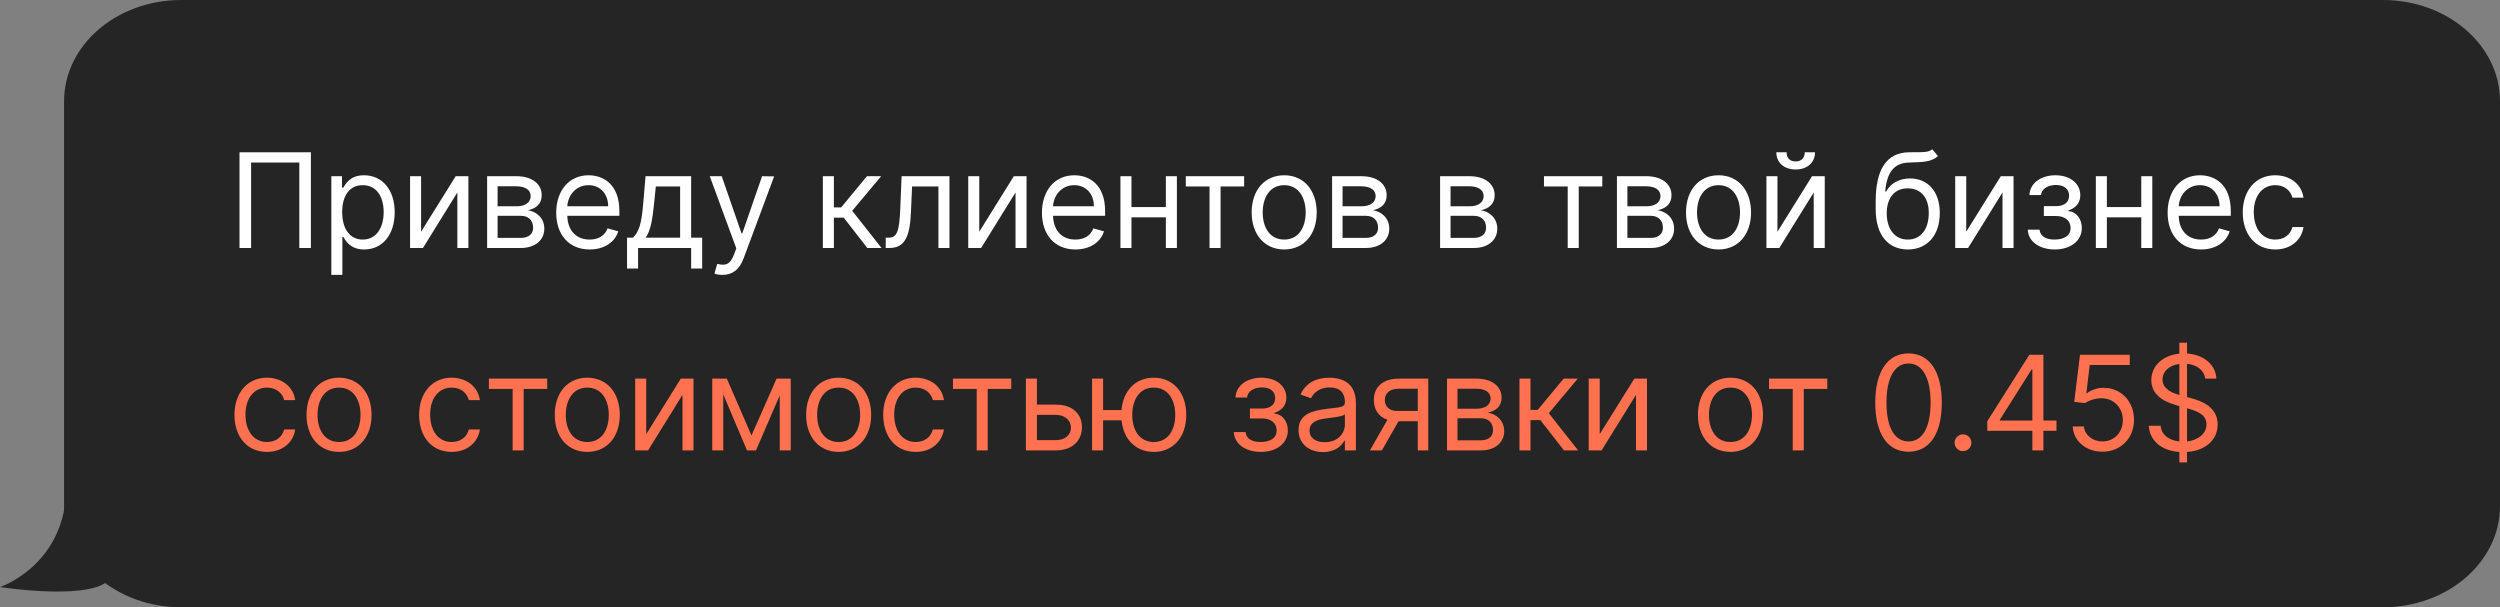
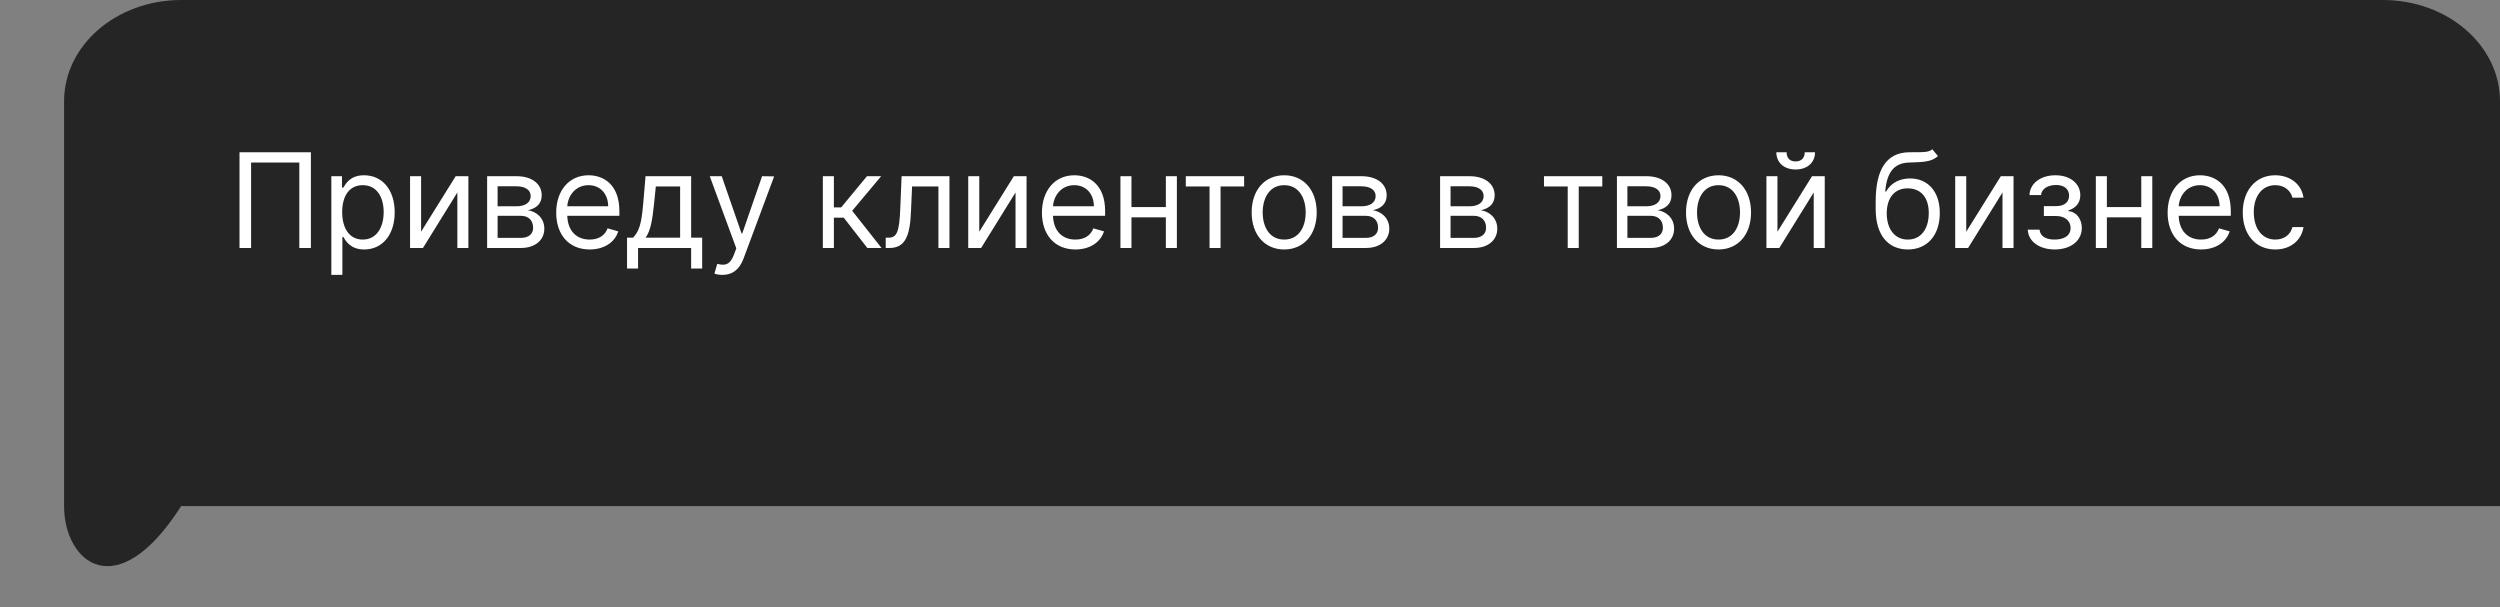
<svg xmlns="http://www.w3.org/2000/svg" width="494" height="120" viewBox="0 0 494 120" fill="none">
  <rect x="0" y="0" width="494" height="120" fill="#808080" stroke="none" />
-   <path d="M12.661 20C12.661 8.954 23.022 0 35.802 0H470.859C483.639 0 494 8.954 494 20V100C494 111.046 483.639 120 470.859 120H35.802C23.022 120 12.661 111.046 12.661 100V20Z" fill="#252525" />
-   <path d="M0 116C0 116 13.113 111.667 13.113 96C13.113 80.333 24.751 109 21.984 114C19.218 119 0 116 0 116Z" fill="#252525" />
+   <path d="M12.661 20C12.661 8.954 23.022 0 35.802 0H470.859C483.639 0 494 8.954 494 20V100H35.802C23.022 120 12.661 111.046 12.661 100V20Z" fill="#252525" />
  <path d="M61.435 30.091H47.327V49H49.617V32.122H59.145V49H61.435V30.091ZM65.472 54.318H67.651V46.821H67.836C68.316 47.597 69.239 49.295 71.972 49.295C75.517 49.295 77.992 46.452 77.992 41.946C77.992 37.477 75.517 34.633 71.935 34.633C69.165 34.633 68.316 36.332 67.836 37.071H67.577V34.818H65.472V54.318ZM67.614 41.909C67.614 38.733 69.017 36.591 71.677 36.591C74.446 36.591 75.813 38.918 75.813 41.909C75.813 44.938 74.409 47.338 71.677 47.338C69.054 47.338 67.614 45.122 67.614 41.909ZM83.209 45.787V34.818H81.03V49H83.578L90.374 38.031V49H92.552V34.818H90.041L83.209 45.787ZM96.257 49H102.942C105.823 49 107.559 47.375 107.559 45.196C107.559 42.971 105.869 41.771 104.309 41.54C105.906 41.207 107.042 40.312 107.042 38.585C107.042 36.323 105.103 34.818 102.056 34.818H96.257V49ZM98.326 47.006V42.648H102.942C104.438 42.648 105.343 43.543 105.343 45.011C105.343 46.249 104.438 47.006 102.942 47.006H98.326ZM98.326 40.764V36.812H102.056C103.801 36.812 104.863 37.542 104.863 38.733C104.863 39.998 103.801 40.764 102.056 40.764H98.326ZM116.517 49.295C119.398 49.295 121.503 47.855 122.168 45.713L120.062 45.122C119.509 46.599 118.225 47.338 116.517 47.338C113.96 47.338 112.196 45.685 112.094 42.648H122.389V41.724C122.389 36.443 119.25 34.633 116.295 34.633C112.455 34.633 109.906 37.662 109.906 42.02C109.906 46.378 112.418 49.295 116.517 49.295ZM112.094 40.764C112.242 38.557 113.803 36.591 116.295 36.591C118.659 36.591 120.173 38.364 120.173 40.764H112.094ZM123.904 53.062H126.083V49H136.571V53.062H138.75V46.969H136.571V34.818H127.56L127.08 40.432C126.738 44.402 126.23 45.769 125.085 46.969H123.904V53.062ZM127.56 46.969C128.557 45.658 128.917 43.396 129.222 40.432L129.591 36.849H134.392V46.969H127.56ZM142.76 54.318C144.726 54.318 146.111 53.275 146.933 51.068L152.971 34.855L150.589 34.818L146.675 46.119H146.527L142.612 34.818H140.248L145.493 49.074L145.087 50.182C144.293 52.342 143.314 52.545 141.726 52.139L141.172 54.06C141.393 54.17 142.021 54.318 142.76 54.318ZM162.595 49H164.774V43.017H166.731L171.385 49H174.192L168.393 41.651L174.118 34.818H171.311L166.214 40.986H164.774V34.818H162.595V49ZM175.018 49H175.757C178.896 49 179.801 46.562 180.004 41.909L180.226 36.849H185.433V49H187.612V34.818H178.157L177.899 41.097C177.714 45.861 177.234 46.969 175.535 46.969H175.018V49ZM193.503 45.787V34.818H191.324V49H193.872L200.668 38.031V49H202.846V34.818H200.335L193.503 45.787ZM212.497 49.295C215.378 49.295 217.483 47.855 218.148 45.713L216.043 45.122C215.489 46.599 214.206 47.338 212.497 47.338C209.94 47.338 208.176 45.685 208.075 42.648H218.37V41.724C218.37 36.443 215.23 34.633 212.276 34.633C208.435 34.633 205.887 37.662 205.887 42.02C205.887 46.378 208.398 49.295 212.497 49.295ZM208.075 40.764C208.223 38.557 209.783 36.591 212.276 36.591C214.64 36.591 216.154 38.364 216.154 40.764H208.075ZM223.577 34.818H221.398V49H223.577V42.943H230.373V49H232.552V34.818H230.373V40.912H223.577V34.818ZM234.315 36.849H239.006V49H241.185V36.849H245.838V34.818H234.315V36.849ZM253.756 49.295C257.596 49.295 260.182 46.378 260.182 41.983C260.182 37.551 257.596 34.633 253.756 34.633C249.915 34.633 247.329 37.551 247.329 41.983C247.329 46.378 249.915 49.295 253.756 49.295ZM253.756 47.338C250.838 47.338 249.508 44.827 249.508 41.983C249.508 39.139 250.838 36.591 253.756 36.591C256.673 36.591 258.003 39.139 258.003 41.983C258.003 44.827 256.673 47.338 253.756 47.338ZM263.222 49H269.907C272.787 49 274.523 47.375 274.523 45.196C274.523 42.971 272.833 41.771 271.273 41.54C272.87 41.207 274.006 40.312 274.006 38.585C274.006 36.323 272.067 34.818 269.02 34.818H263.222V49ZM265.29 47.006V42.648H269.907C271.402 42.648 272.307 43.543 272.307 45.011C272.307 46.249 271.402 47.006 269.907 47.006H265.29ZM265.29 40.764V36.812H269.02C270.765 36.812 271.827 37.542 271.827 38.733C271.827 39.998 270.765 40.764 269.02 40.764H265.29ZM284.562 49H291.247C294.127 49 295.863 47.375 295.863 45.196C295.863 42.971 294.174 41.771 292.613 41.54C294.21 41.207 295.346 40.312 295.346 38.585C295.346 36.323 293.407 34.818 290.36 34.818H284.562V49ZM286.63 47.006V42.648H291.247C292.742 42.648 293.647 43.543 293.647 45.011C293.647 46.249 292.742 47.006 291.247 47.006H286.63ZM286.63 40.764V36.812H290.36C292.105 36.812 293.167 37.542 293.167 38.733C293.167 39.998 292.105 40.764 290.36 40.764H286.63ZM305.09 36.849H309.78V49H311.959V36.849H316.612V34.818H305.09V36.849ZM319.505 49H326.189C329.07 49 330.806 47.375 330.806 45.196C330.806 42.971 329.116 41.771 327.556 41.54C329.153 41.207 330.289 40.312 330.289 38.585C330.289 36.323 328.35 34.818 325.303 34.818H319.505V49ZM321.573 47.006V42.648H326.189C327.685 42.648 328.59 43.543 328.59 45.011C328.59 46.249 327.685 47.006 326.189 47.006H321.573ZM321.573 40.764V36.812H325.303C327.048 36.812 328.11 37.542 328.11 38.733C328.11 39.998 327.048 40.764 325.303 40.764H321.573ZM339.58 49.295C343.421 49.295 346.006 46.378 346.006 41.983C346.006 37.551 343.421 34.633 339.58 34.633C335.739 34.633 333.154 37.551 333.154 41.983C333.154 46.378 335.739 49.295 339.58 49.295ZM339.58 47.338C336.662 47.338 335.333 44.827 335.333 41.983C335.333 39.139 336.662 36.591 339.58 36.591C342.497 36.591 343.827 39.139 343.827 41.983C343.827 44.827 342.497 47.338 339.58 47.338ZM351.225 45.787V34.818H349.046V49H351.594L358.39 38.031V49H360.569V34.818H358.057L351.225 45.787ZM356.617 30.091C356.617 31.051 356.1 31.901 354.807 31.901C353.515 31.901 353.035 31.051 353.035 30.091H351.003C351.003 32.085 352.481 33.489 354.807 33.489C357.171 33.489 358.648 32.085 358.648 30.091H356.617ZM381.826 29.5C381.133 30.082 380.099 30.082 378.65 30.072C378.179 30.072 377.662 30.072 377.099 30.091C372.777 30.202 370.635 33.489 370.635 39.804V41.318C370.635 46.562 373.184 49.295 376.988 49.295C380.782 49.295 383.303 46.544 383.303 42.094C383.303 37.625 380.746 35.261 377.431 35.261C375.483 35.261 373.664 36.074 372.704 37.847H372.519C372.814 34.19 374.181 32.233 377.135 32.122C379.758 32.011 381.641 32.085 382.934 30.829L381.826 29.5ZM376.988 47.338C374.402 47.338 372.814 45.27 372.814 42.094C372.861 38.992 374.421 37.219 376.951 37.219C379.545 37.219 381.124 38.992 381.124 42.094C381.124 45.288 379.554 47.338 376.988 47.338ZM388.529 45.787V34.818H386.35V49H388.898L395.694 38.031V49H397.873V34.818H395.362L388.529 45.787ZM400.691 45.381C400.765 47.707 402.99 49.295 406.01 49.295C409.112 49.295 411.365 47.633 411.365 45.048C411.365 43.276 410.303 41.835 408.706 41.724V41.577C410.054 41.161 411.069 40.182 411.069 38.585C411.069 36.342 409.149 34.633 406.157 34.633C403.203 34.633 401.098 36.258 401.024 38.548H403.314C403.378 37.376 404.606 36.554 406.268 36.554C407.921 36.554 408.853 37.394 408.853 38.659C408.853 39.841 408.041 40.727 406.305 40.727H403.868V42.685H406.305C408.041 42.685 409.149 43.636 409.149 45.048C409.149 46.664 407.718 47.338 405.973 47.338C404.265 47.338 403.12 46.664 403.018 45.381H400.691ZM416.318 34.818H414.139V49H416.318V42.943H423.114V49H425.293V34.818H423.114V40.912H416.318V34.818ZM434.932 49.295C437.813 49.295 439.918 47.855 440.583 45.713L438.478 45.122C437.924 46.599 436.64 47.338 434.932 47.338C432.375 47.338 430.611 45.685 430.51 42.648H440.805V41.724C440.805 36.443 437.665 34.633 434.711 34.633C430.87 34.633 428.322 37.662 428.322 42.02C428.322 46.378 430.833 49.295 434.932 49.295ZM430.51 40.764C430.657 38.557 432.218 36.591 434.711 36.591C437.074 36.591 438.589 38.364 438.589 40.764H430.51ZM449.594 49.295C452.734 49.295 454.802 47.375 455.171 44.864H452.992C452.586 46.415 451.293 47.338 449.594 47.338C447.009 47.338 445.347 45.196 445.347 41.909C445.347 38.696 447.046 36.591 449.594 36.591C451.515 36.591 452.66 37.773 452.992 39.065H455.171C454.802 36.406 452.549 34.633 449.558 34.633C445.717 34.633 443.168 37.662 443.168 41.983C443.168 46.23 445.606 49.295 449.594 49.295Z" fill="white" />
-   <path d="M52.756 89.296C55.895 89.296 57.963 87.375 58.332 84.864H56.153C55.747 86.415 54.455 87.338 52.756 87.338C50.17 87.338 48.508 85.196 48.508 81.909C48.508 78.696 50.207 76.591 52.756 76.591C54.676 76.591 55.821 77.773 56.153 79.065H58.332C57.963 76.406 55.71 74.633 52.719 74.633C48.878 74.633 46.33 77.662 46.33 81.983C46.33 86.23 48.767 89.296 52.756 89.296ZM66.993 89.296C70.834 89.296 73.419 86.378 73.419 81.983C73.419 77.551 70.834 74.633 66.993 74.633C63.152 74.633 60.567 77.551 60.567 81.983C60.567 86.378 63.152 89.296 66.993 89.296ZM66.993 87.338C64.076 87.338 62.746 84.827 62.746 81.983C62.746 79.139 64.076 76.591 66.993 76.591C69.911 76.591 71.24 79.139 71.24 81.983C71.24 84.827 69.911 87.338 66.993 87.338ZM89.247 89.296C92.386 89.296 94.455 87.375 94.824 84.864H92.645C92.239 86.415 90.946 87.338 89.247 87.338C86.662 87.338 85 85.196 85 81.909C85 78.696 86.699 76.591 89.247 76.591C91.168 76.591 92.313 77.773 92.645 79.065H94.824C94.455 76.406 92.202 74.633 89.21 74.633C85.369 74.633 82.821 77.662 82.821 81.983C82.821 86.23 85.259 89.296 89.247 89.296ZM96.606 76.849H101.297V89H103.475V76.849H108.129V74.818H96.606V76.849ZM116.046 89.296C119.887 89.296 122.473 86.378 122.473 81.983C122.473 77.551 119.887 74.633 116.046 74.633C112.205 74.633 109.62 77.551 109.62 81.983C109.62 86.378 112.205 89.296 116.046 89.296ZM116.046 87.338C113.129 87.338 111.799 84.827 111.799 81.983C111.799 79.139 113.129 76.591 116.046 76.591C118.964 76.591 120.294 79.139 120.294 81.983C120.294 84.827 118.964 87.338 116.046 87.338ZM127.692 85.787V74.818H125.513V89H128.061L134.856 78.031V89H137.035V74.818H134.524L127.692 85.787ZM148.496 86.046L143.621 74.818H140.74V89H142.919V77.948L147.61 89H149.382L154.073 78.151V89H156.252V74.818H153.445L148.496 86.046ZM165.716 89.296C169.557 89.296 172.142 86.378 172.142 81.983C172.142 77.551 169.557 74.633 165.716 74.633C161.875 74.633 159.29 77.551 159.29 81.983C159.29 86.378 161.875 89.296 165.716 89.296ZM165.716 87.338C162.798 87.338 161.469 84.827 161.469 81.983C161.469 79.139 162.798 76.591 165.716 76.591C168.633 76.591 169.963 79.139 169.963 81.983C169.963 84.827 168.633 87.338 165.716 87.338ZM180.943 89.296C184.083 89.296 186.151 87.375 186.52 84.864H184.341C183.935 86.415 182.642 87.338 180.943 87.338C178.358 87.338 176.696 85.196 176.696 81.909C176.696 78.696 178.395 76.591 180.943 76.591C182.864 76.591 184.009 77.773 184.341 79.065H186.52C186.151 76.406 183.898 74.633 180.906 74.633C177.066 74.633 174.517 77.662 174.517 81.983C174.517 86.23 176.955 89.296 180.943 89.296ZM188.302 76.849H192.993V89H195.172V76.849H199.825V74.818H188.302V76.849ZM204.896 79.952V74.818H202.717V89H208.663C211.987 89 213.797 86.969 213.797 84.421C213.797 81.835 211.987 79.952 208.663 79.952H204.896ZM204.896 81.983H208.663C210.39 81.983 211.618 83.035 211.618 84.531C211.618 85.962 210.39 86.969 208.663 86.969H204.896V81.983ZM217.973 74.818H215.794V89H217.973V83.054H221.611C221.998 86.849 224.464 89.296 227.981 89.296C231.822 89.296 234.407 86.378 234.407 81.983C234.407 77.551 231.822 74.633 227.981 74.633C224.427 74.633 221.943 77.136 221.601 81.023H217.973V74.818ZM227.981 87.338C225.064 87.338 223.734 84.827 223.734 81.983C223.734 79.139 225.064 76.591 227.981 76.591C230.899 76.591 232.229 79.139 232.229 81.983C232.229 84.827 230.899 87.338 227.981 87.338ZM243.807 85.381C243.881 87.707 246.106 89.296 249.125 89.296C252.228 89.296 254.48 87.633 254.48 85.048C254.48 83.276 253.419 81.835 251.821 81.724V81.577C253.169 81.161 254.185 80.183 254.185 78.585C254.185 76.342 252.264 74.633 249.273 74.633C246.318 74.633 244.213 76.258 244.139 78.548H246.429C246.494 77.376 247.722 76.554 249.384 76.554C251.036 76.554 251.969 77.394 251.969 78.659C251.969 79.841 251.157 80.727 249.421 80.727H246.983V82.685H249.421C251.157 82.685 252.264 83.636 252.264 85.048C252.264 86.664 250.833 87.338 249.088 87.338C247.38 87.338 246.235 86.664 246.134 85.381H243.807ZM261.428 89.332C263.903 89.332 265.195 88.003 265.639 87.079H265.749V89H267.928V79.656C267.928 75.151 264.494 74.633 262.684 74.633C260.542 74.633 258.105 75.372 256.997 77.957L259.065 78.696C259.545 77.662 260.681 76.554 262.758 76.554C264.761 76.554 265.749 77.616 265.749 79.435V79.508C265.749 80.561 264.678 80.469 262.093 80.801C259.462 81.143 256.59 81.724 256.59 84.974C256.59 87.744 258.732 89.332 261.428 89.332ZM261.761 87.375C260.025 87.375 258.769 86.599 258.769 85.085C258.769 83.423 260.284 82.906 261.982 82.685C262.906 82.574 265.38 82.315 265.749 81.872V83.867C265.749 85.639 264.346 87.375 261.761 87.375ZM280.151 89H282.219V74.818H276.384C273.328 74.818 271.472 76.415 271.472 79.028C271.472 80.977 272.45 82.362 274.159 82.943L270.696 89H273.06L276.347 83.239H280.151V89ZM280.151 81.207H276.125C274.583 81.207 273.651 80.386 273.651 79.028C273.651 77.653 274.685 76.812 276.384 76.812H280.151V81.207ZM285.933 89H292.618C295.498 89 297.234 87.375 297.234 85.196C297.234 82.971 295.545 81.771 293.984 81.54C295.582 81.207 296.717 80.312 296.717 78.585C296.717 76.323 294.778 74.818 291.731 74.818H285.933V89ZM288.001 87.006V82.648H292.618C294.113 82.648 295.018 83.543 295.018 85.011C295.018 86.249 294.113 87.006 292.618 87.006H288.001ZM288.001 80.764V76.812H291.731C293.476 76.812 294.538 77.542 294.538 78.733C294.538 79.998 293.476 80.764 291.731 80.764H288.001ZM300.247 89H302.426V83.017H304.383L309.036 89H311.843L306.045 81.651L311.769 74.818H308.963L303.866 80.986H302.426V74.818H300.247V89ZM316.105 85.787V74.818H313.926V89H316.474L323.269 78.031V89H325.448V74.818H322.937L316.105 85.787ZM341.941 89.296C345.782 89.296 348.367 86.378 348.367 81.983C348.367 77.551 345.782 74.633 341.941 74.633C338.1 74.633 335.515 77.551 335.515 81.983C335.515 86.378 338.1 89.296 341.941 89.296ZM341.941 87.338C339.023 87.338 337.694 84.827 337.694 81.983C337.694 79.139 339.023 76.591 341.941 76.591C344.859 76.591 346.188 79.139 346.188 81.983C346.188 84.827 344.859 87.338 341.941 87.338ZM349.554 76.849H354.244V89H356.423V76.849H361.077V74.818H349.554V76.849ZM377.126 89.258C381.3 89.258 383.7 85.722 383.7 79.546C383.7 73.415 381.263 69.832 377.126 69.832C372.99 69.832 370.552 73.415 370.552 79.546C370.552 85.722 372.953 89.258 377.126 89.258ZM377.126 87.227C374.375 87.227 372.768 84.467 372.768 79.546C372.768 74.633 374.393 71.827 377.126 71.827C379.859 71.827 381.484 74.633 381.484 79.546C381.484 84.467 379.878 87.227 377.126 87.227ZM387.887 89.148C388.802 89.148 389.549 88.4 389.549 87.486C389.549 86.572 388.802 85.824 387.887 85.824C386.973 85.824 386.226 86.572 386.226 87.486C386.226 88.4 386.973 89.148 387.887 89.148ZM392.693 85.122H401.594V89H403.773V85.122H406.358V83.091H403.773V70.091H401.003L392.693 83.239V85.122ZM401.594 83.091H395.168V82.943L401.446 73.008H401.594V83.091ZM415.441 89.258C419.042 89.258 421.683 86.599 421.683 82.98C421.683 79.315 419.135 76.628 415.663 76.628C414.389 76.628 413.152 77.08 412.376 77.699H412.265L412.93 72.122H420.833V70.091H411.01L409.865 79.398L412.007 79.656C412.791 79.093 414.13 78.687 415.294 78.696C417.703 78.715 419.467 80.543 419.467 83.017C419.467 85.445 417.768 87.227 415.441 87.227C413.502 87.227 411.961 85.981 411.785 84.273H409.569C409.708 87.153 412.191 89.258 415.441 89.258ZM430.641 91.364H432.156V89.305C436.033 89.037 438.212 86.747 438.212 83.867C438.212 80.321 434.852 79.176 432.894 78.659L432.156 78.456V71.891C434.113 72.085 435.535 73.138 435.738 74.818H437.954C437.862 72.122 435.498 70.072 432.156 69.851V67.727H430.641V69.879C427.474 70.202 425.102 72.215 425.102 75.114C425.102 77.662 426.948 79.176 429.903 80.026L430.641 80.238V87.227C428.702 87.024 427.114 86.027 426.948 84.125H424.585C424.797 87.033 427.013 89.065 430.641 89.305V91.364ZM432.156 87.227V80.672L432.229 80.69C434.224 81.244 435.996 81.946 435.996 83.829C435.996 85.685 434.39 86.978 432.156 87.227ZM430.641 78.05C429.238 77.653 427.317 76.877 427.317 75.003C427.317 73.406 428.61 72.187 430.641 71.919V78.05Z" fill="#FF714F" />
</svg>